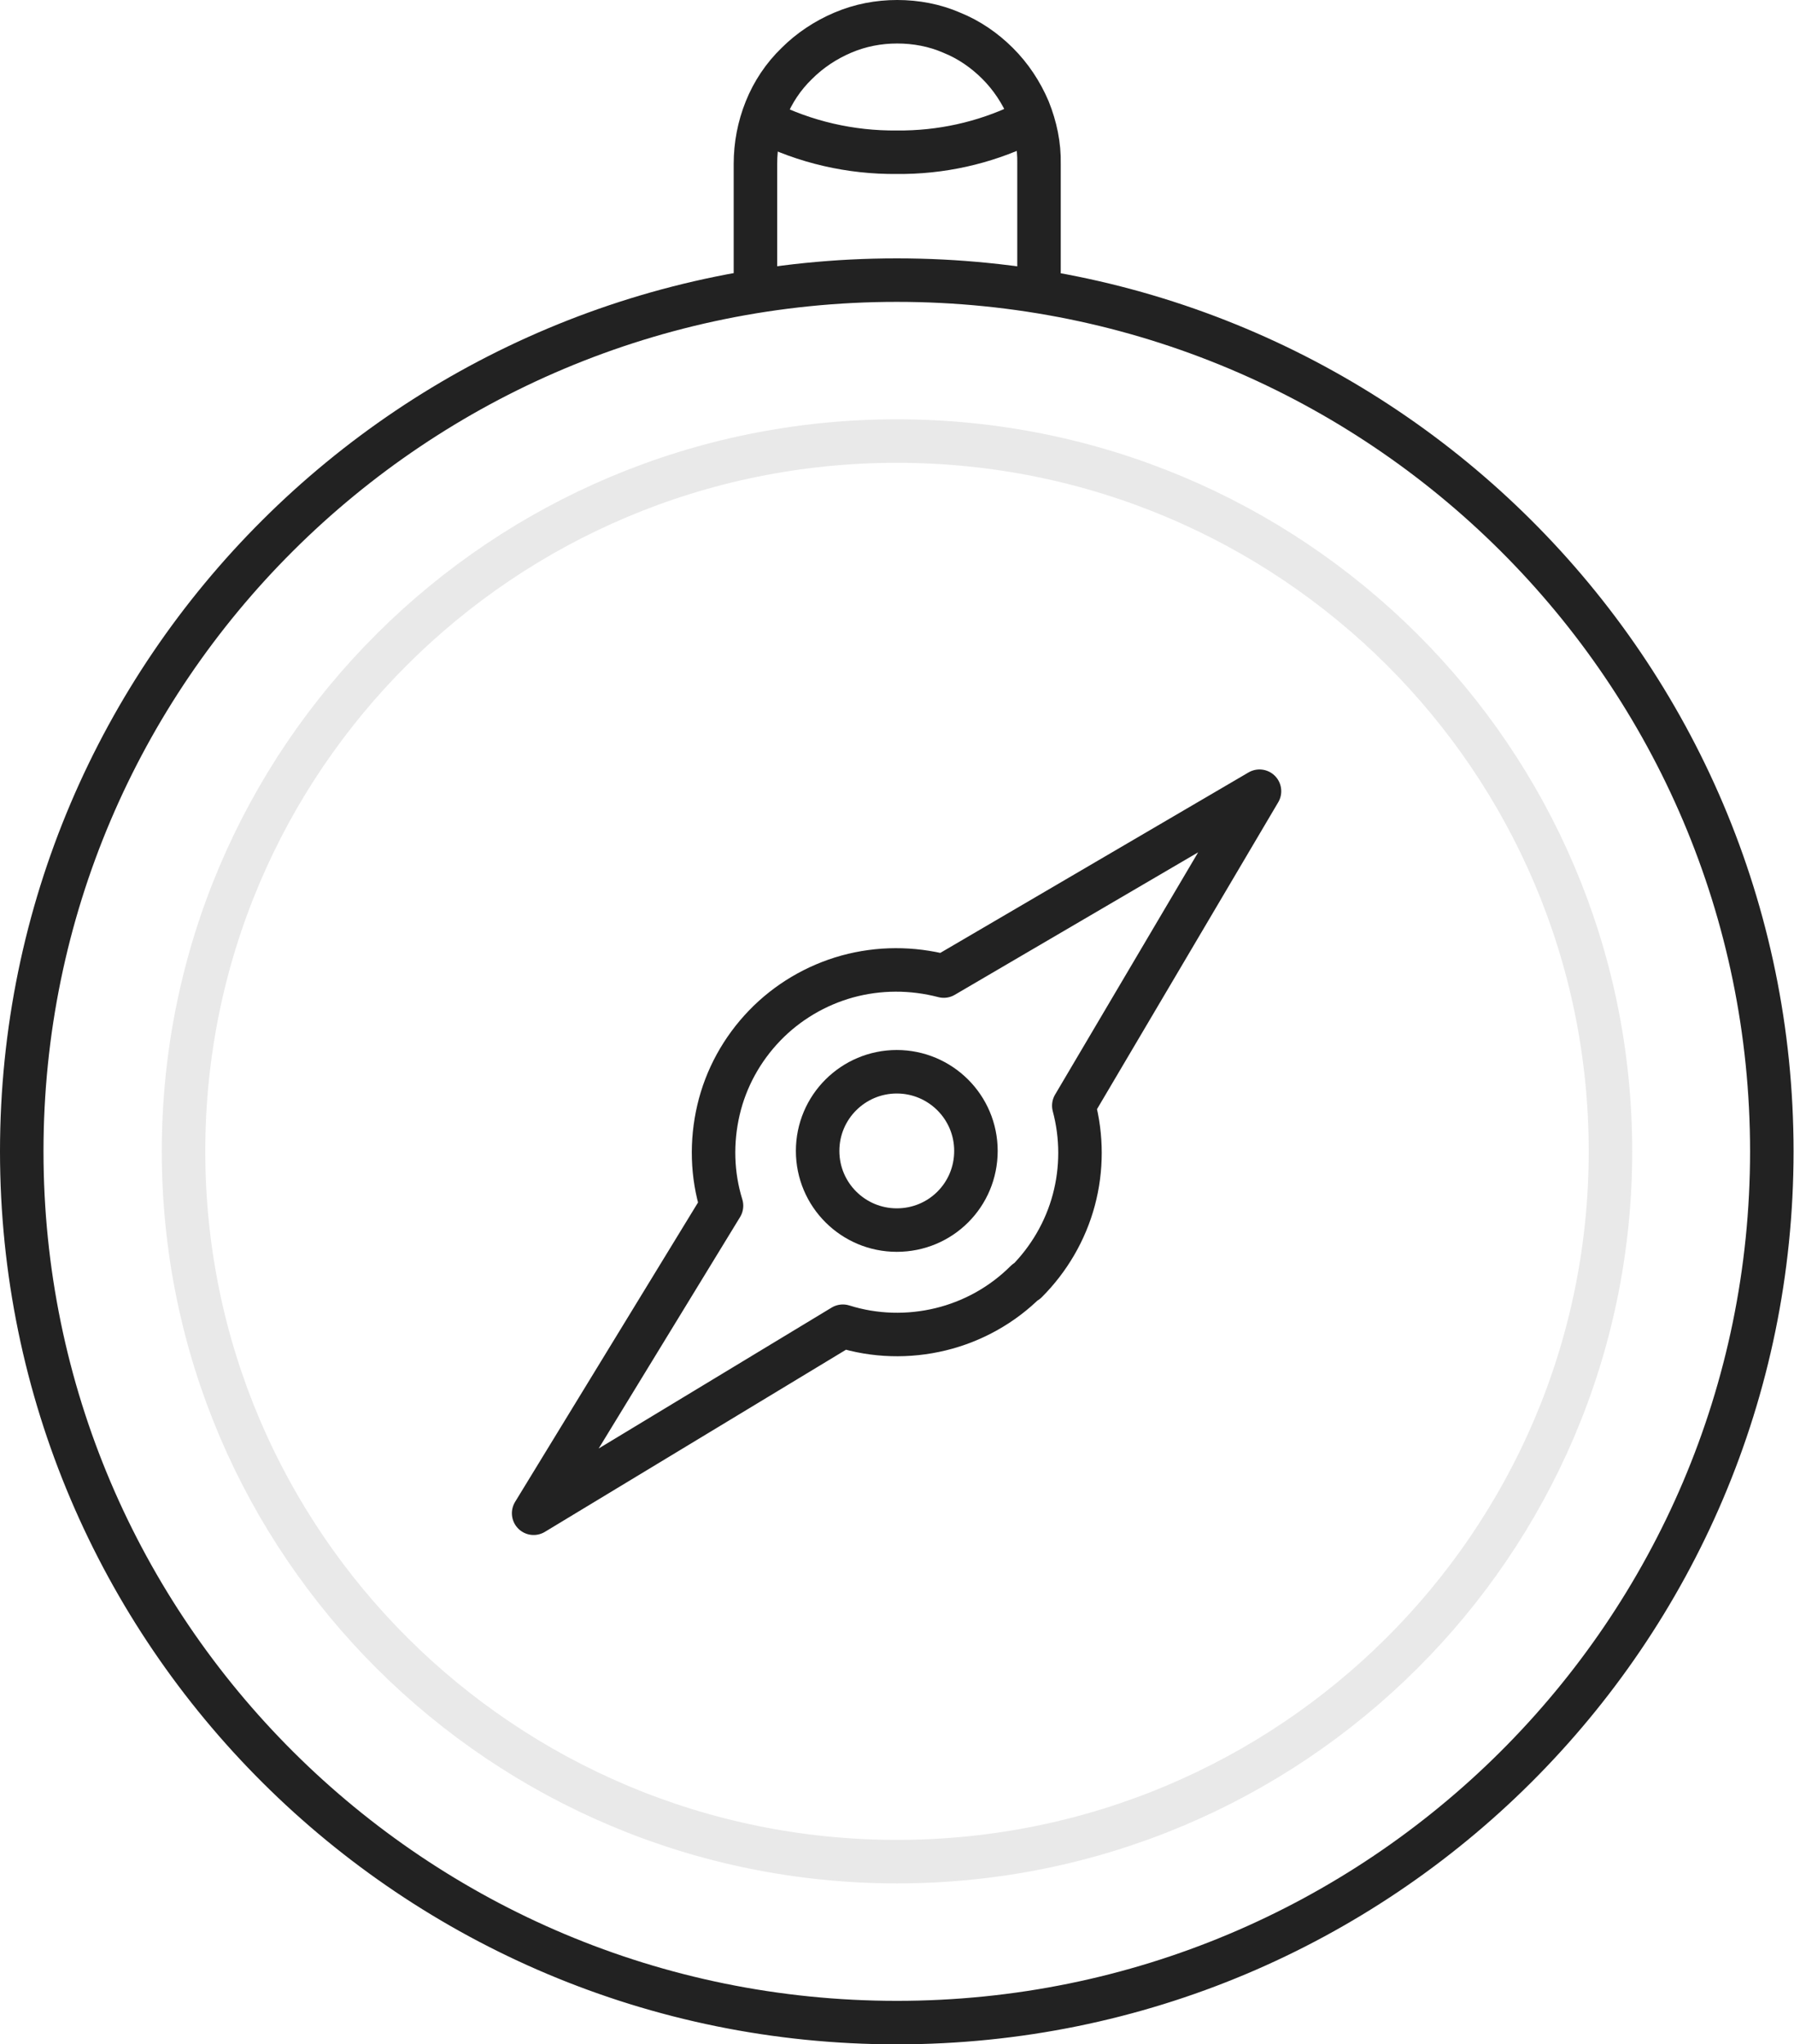
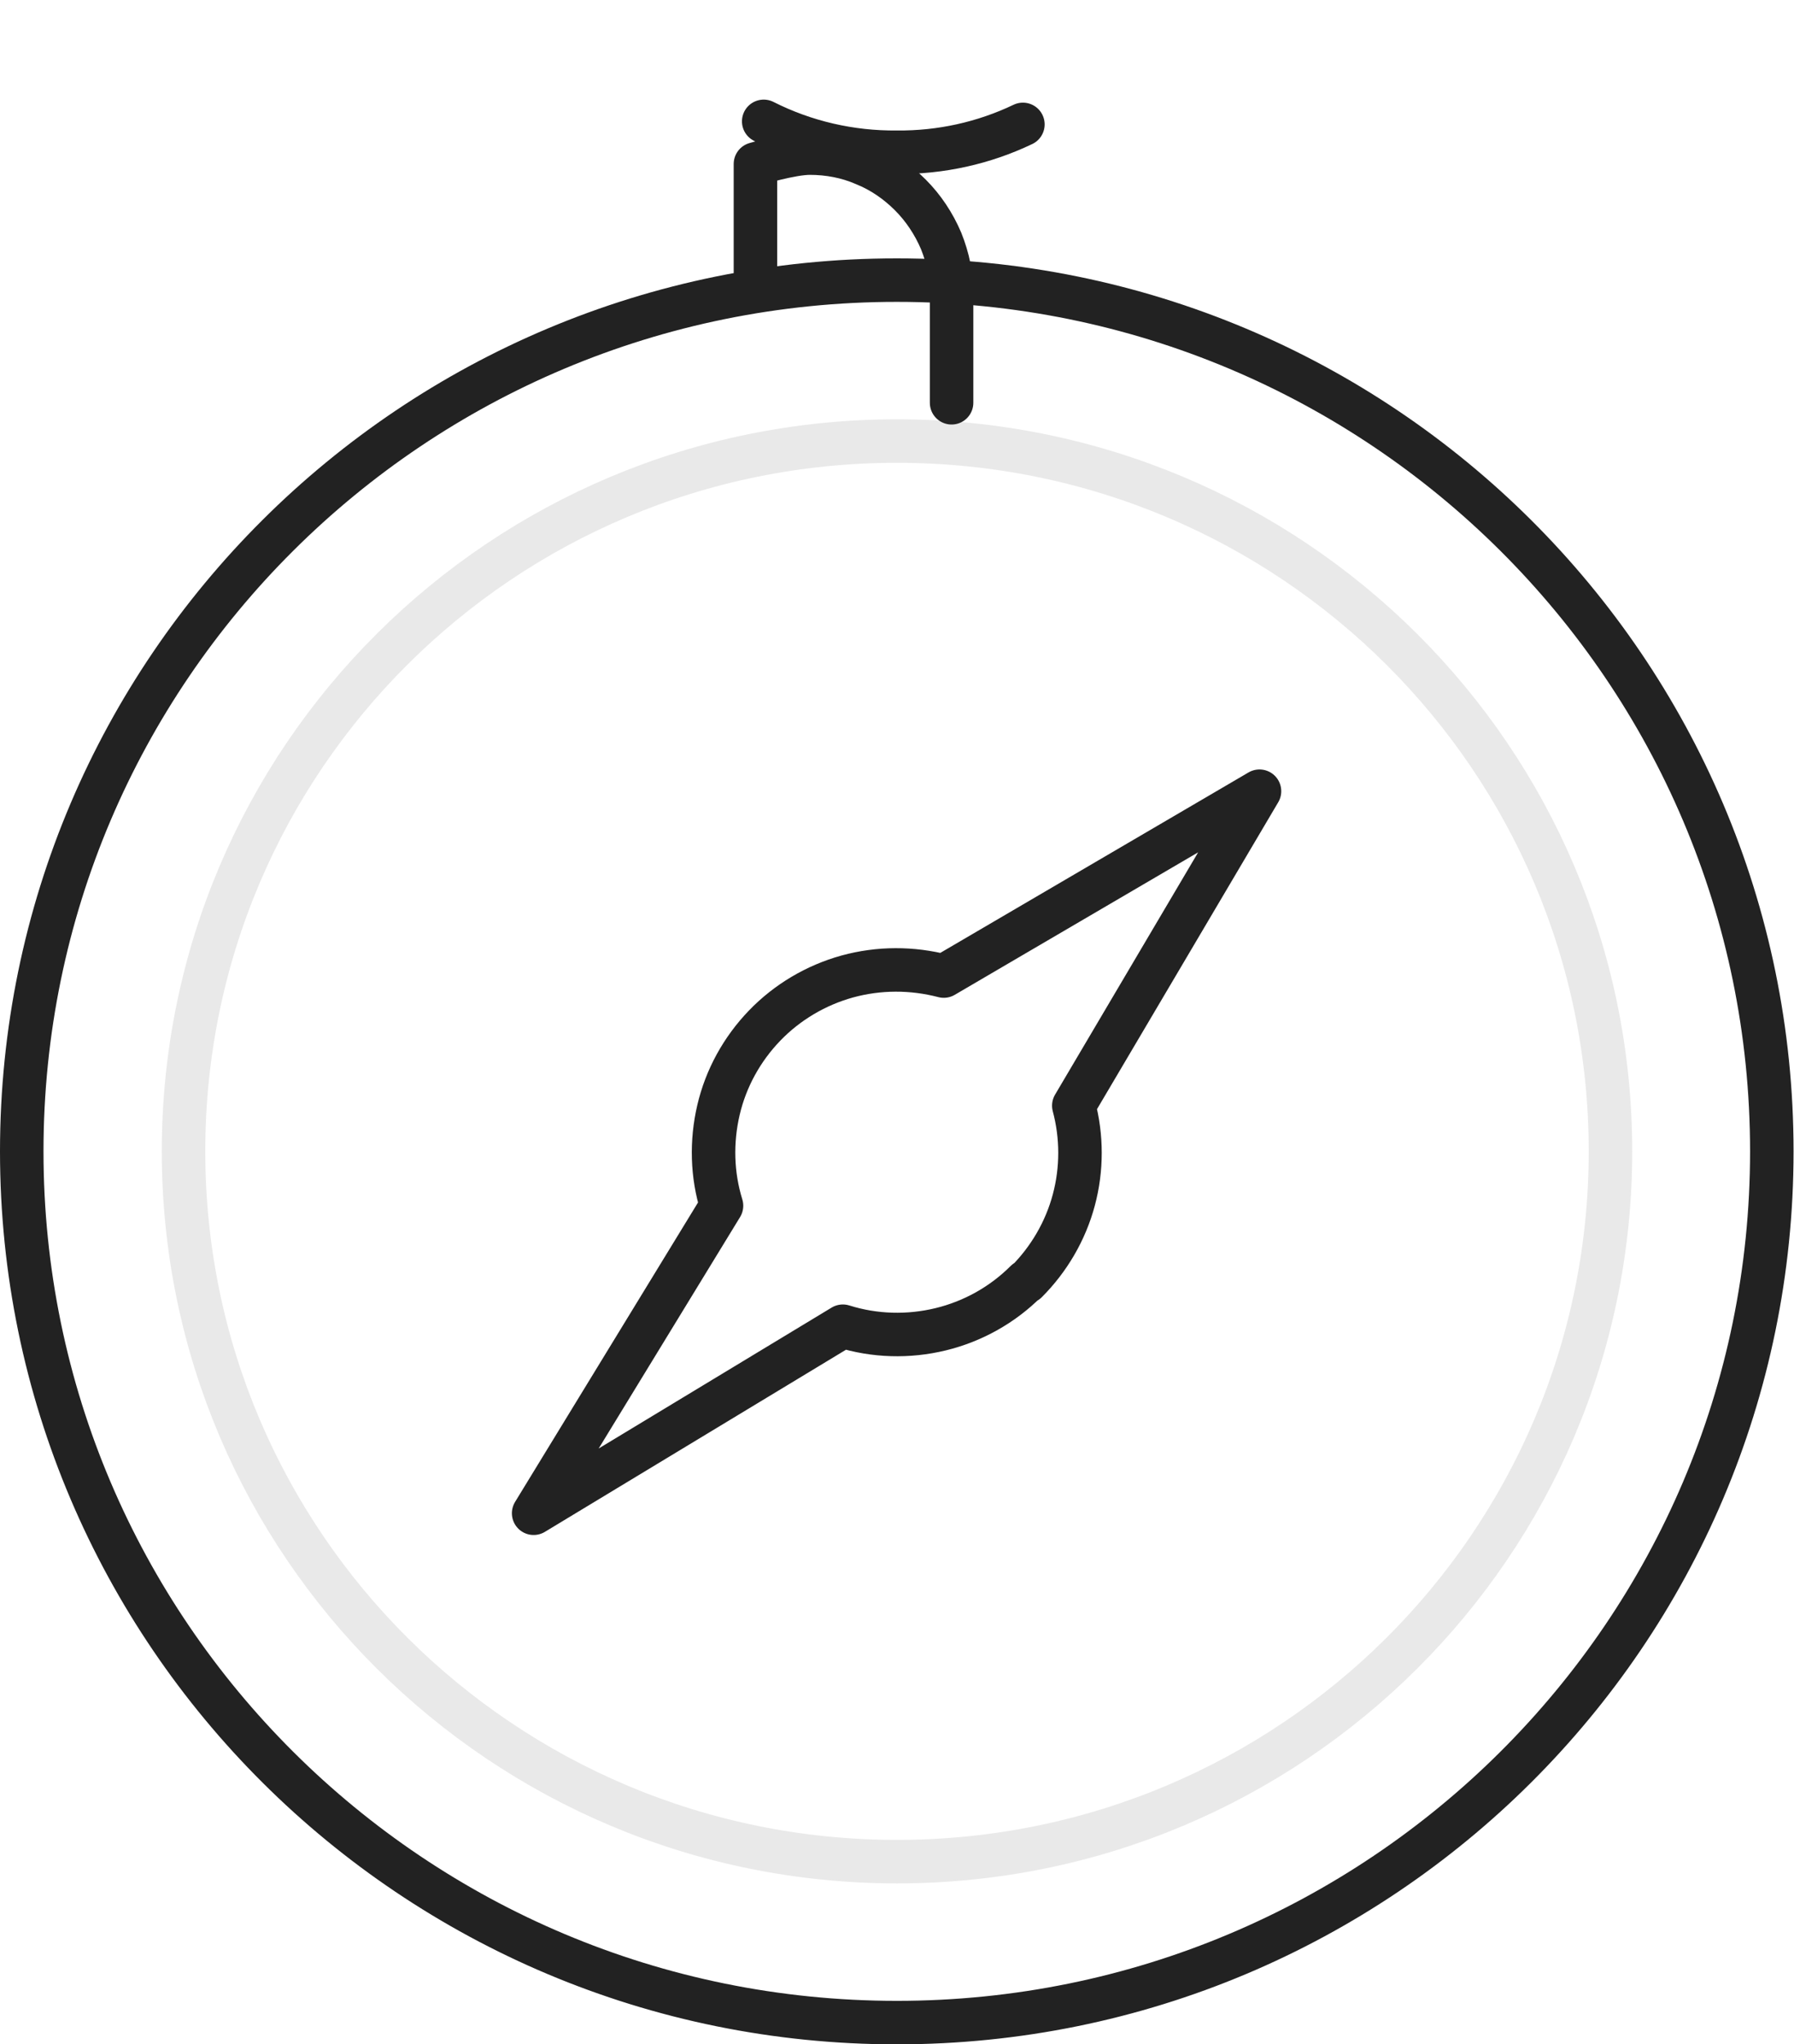
<svg xmlns="http://www.w3.org/2000/svg" id="Layer_1" viewBox="0 0 41.25 47">
  <defs>
    <style>.cls-1,.cls-2{fill:none;stroke:#222;stroke-linecap:round;stroke-linejoin:round;}.cls-2{isolation:isolate;opacity:.1;}</style>
  </defs>
  <path class="cls-2" d="M20.62,42.8c9.06,0,16.41-7.31,16.41-16.33S29.69,10.14,20.62,10.14,4.22,17.45,4.22,26.47s7.35,16.33,16.41,16.33Z" />
  <path class="cls-1" d="M20.62,46.5c11.11,0,20.12-8.97,20.12-20.03S31.74,6.44,20.62,6.44,.5,15.41,.5,26.47s9.01,20.03,20.12,20.03Z" />
-   <path class="cls-1" d="M20.62,28.28c1.01,0,1.82-.81,1.82-1.82s-.82-1.82-1.82-1.82-1.82,.81-1.82,1.82,.82,1.82,1.82,1.82Z" />
  <path class="cls-1" d="M23.6,29.47c.52-.52,.9-1.17,1.09-1.88s.19-1.46,0-2.17l4.27-7.23-7.26,4.25c-.73-.19-1.49-.19-2.22,.01-.72,.2-1.38,.59-1.9,1.13-.52,.54-.89,1.21-1.06,1.94-.17,.73-.15,1.49,.07,2.2l-4.32,7.07,7.11-4.3c.73,.23,1.51,.25,2.25,.07,.74-.18,1.42-.56,1.96-1.1Z" />
-   <path class="cls-1" d="M17.37,6.35V3.77c0-.43,.08-.85,.24-1.25,.16-.4,.4-.76,.71-1.06,.3-.3,.66-.54,1.06-.71s.82-.25,1.25-.25h0c.43,0,.86,.08,1.25,.25,.4,.16,.76,.41,1.06,.71,.3,.3,.54,.66,.71,1.06,.16,.4,.25,.82,.24,1.25v2.47" />
+   <path class="cls-1" d="M17.37,6.35V3.77s.82-.25,1.25-.25h0c.43,0,.86,.08,1.25,.25,.4,.16,.76,.41,1.06,.71,.3,.3,.54,.66,.71,1.06,.16,.4,.25,.82,.24,1.25v2.47" />
  <path class="cls-1" d="M23.52,2.86c-.9,.43-1.89,.65-2.9,.64h0c-1.06,.01-2.11-.23-3.06-.71" />
</svg>